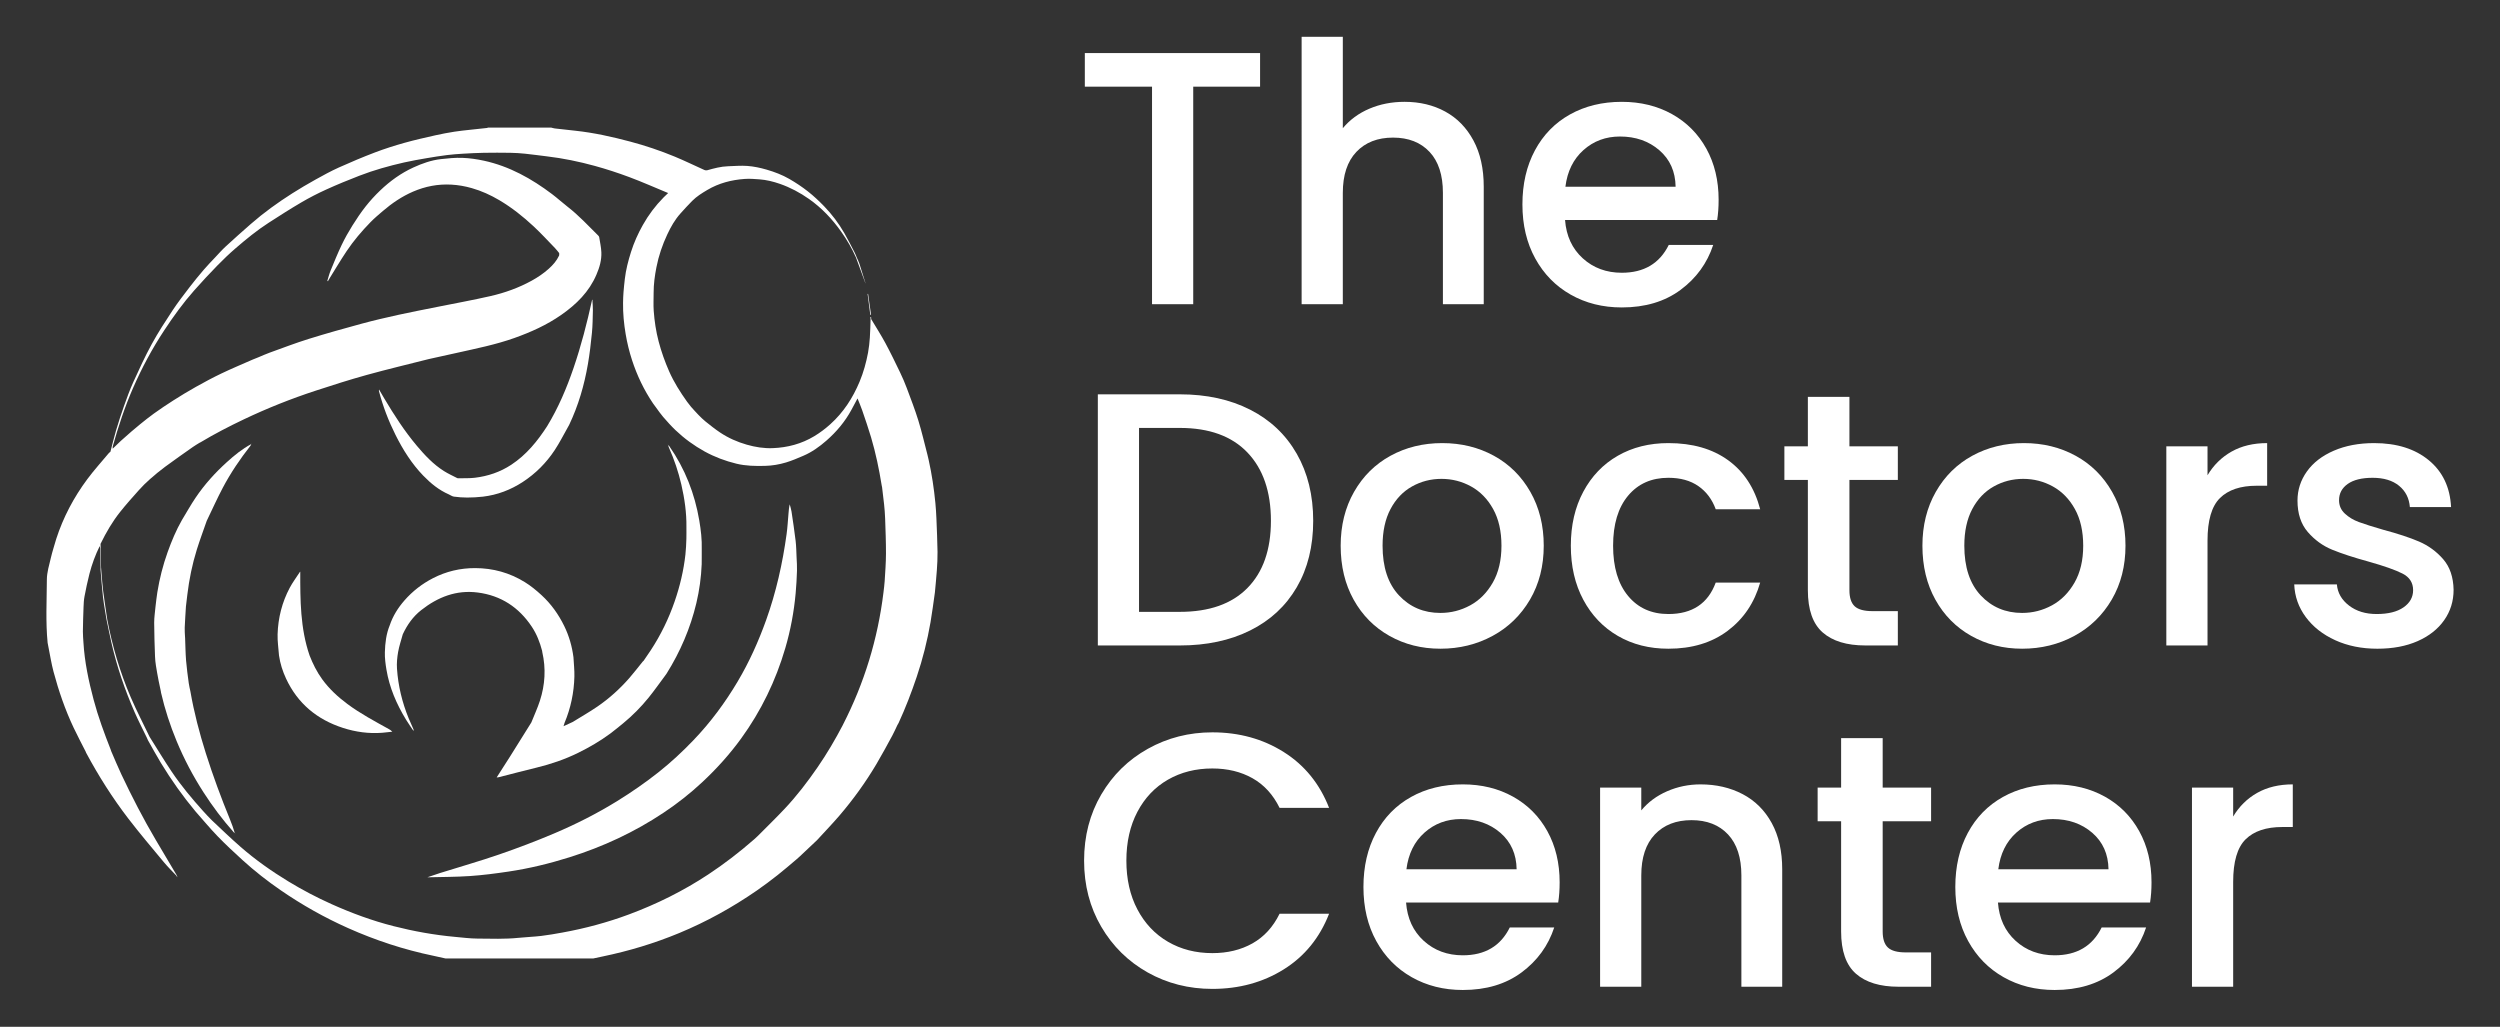
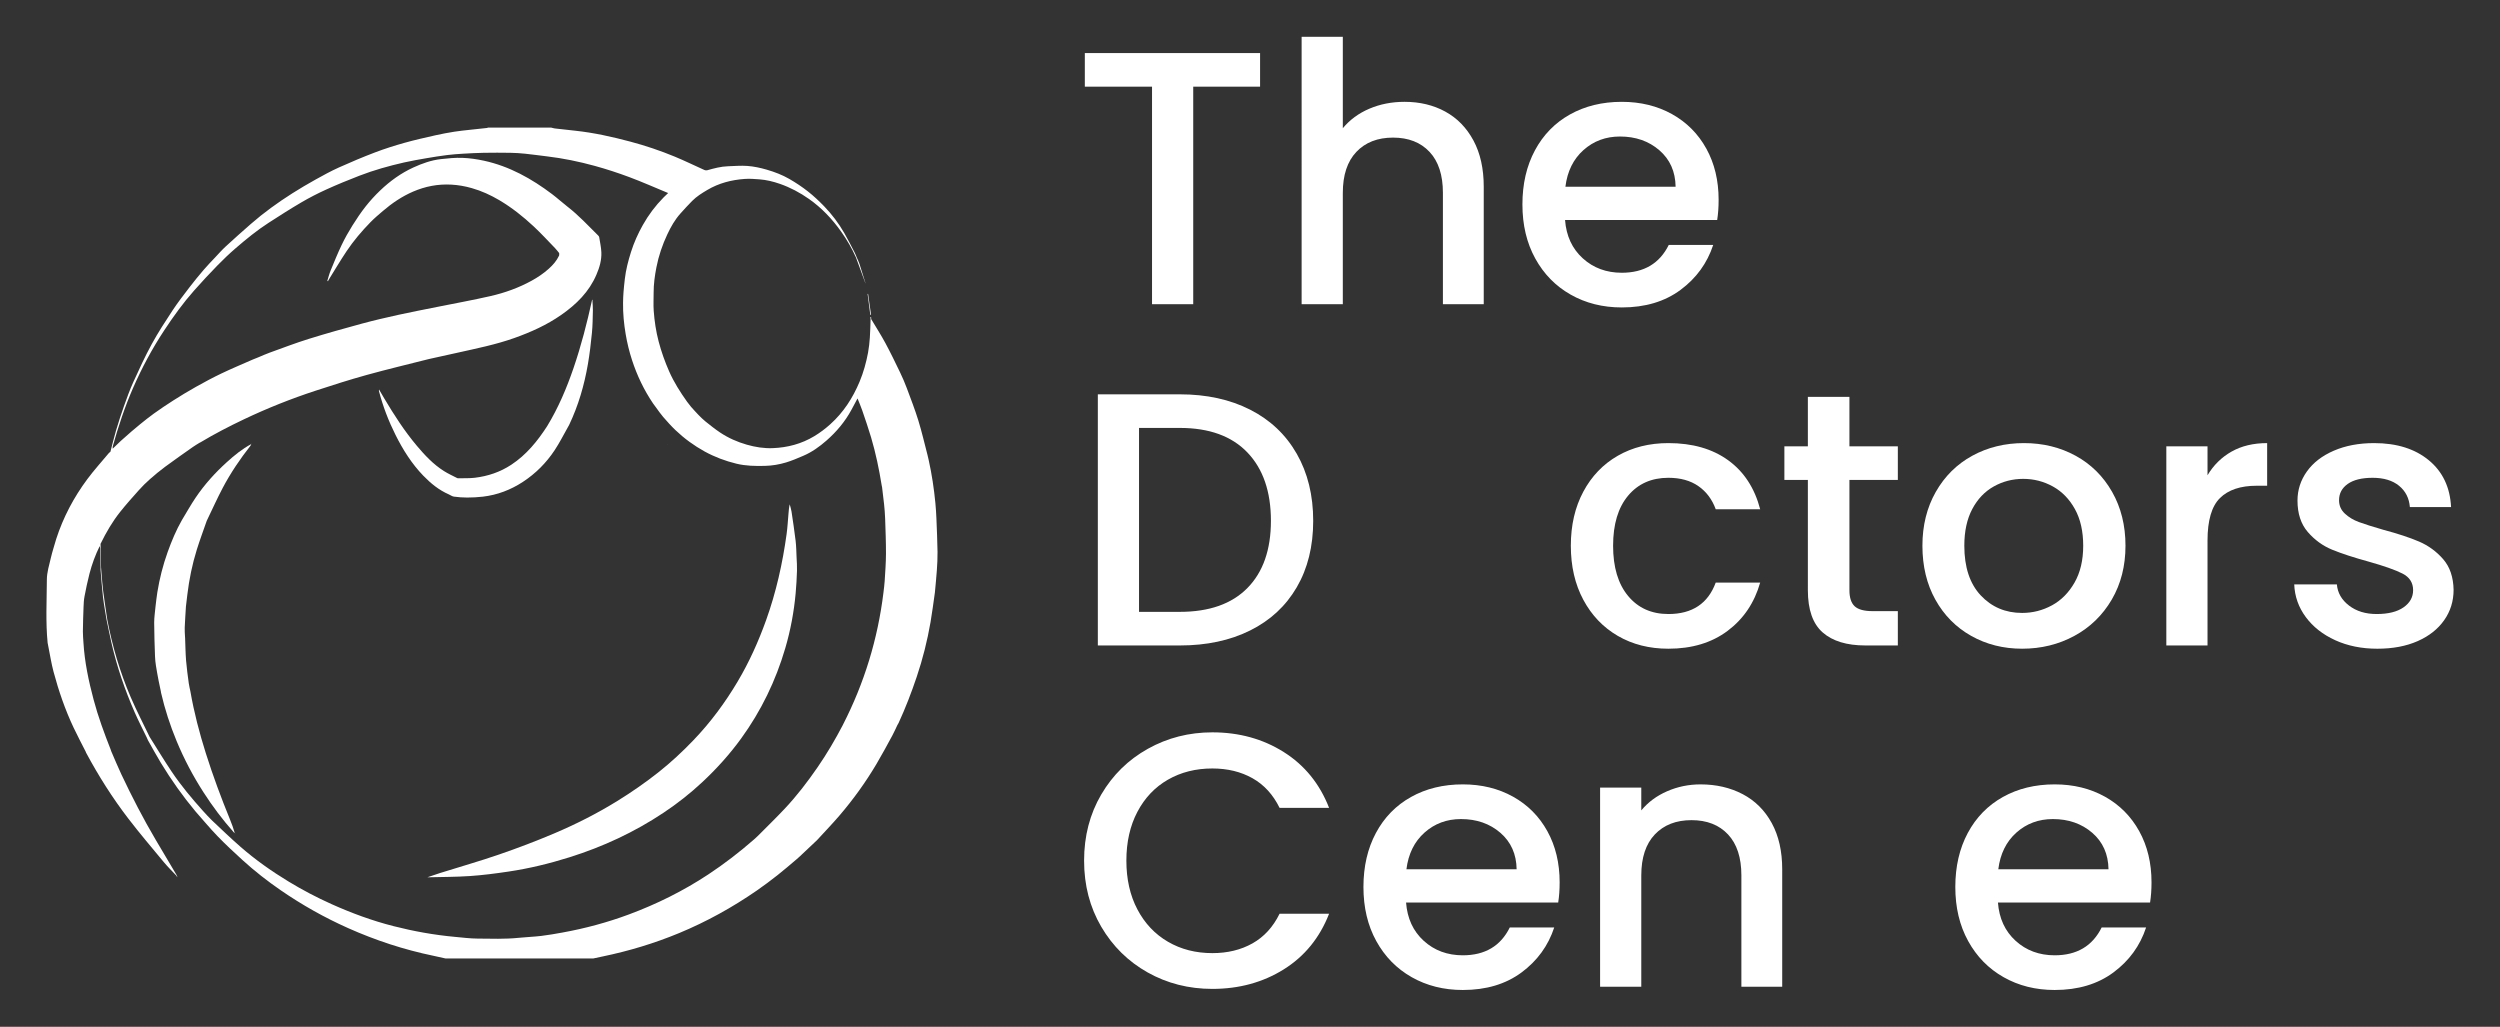
<svg xmlns="http://www.w3.org/2000/svg" id="a" viewBox="0 0 398.687 163.745">
  <rect x="0" y="0" width="398.687" height="163.745" fill="#333333" stroke="none" />
  <defs>
    <style>.b{fill:#fff;}</style>
  </defs>
  <path class="b" d="m149.334,82.675c-.034-.826-.086-1.652-.166-2.474-.223-2.285-.56-4.553-1.057-6.796-.068-.293-.129-.588-.205-.879-.477-1.823-.897-3.662-1.452-5.461-.539-1.745-1.2-3.453-1.84-5.165-.317-.848-.676-1.684-1.069-2.499-.759-1.575-1.518-3.153-2.347-4.691-.701-1.3-1.503-2.547-2.26-3.817-.007-.114-.015-.228-.022-.342-.035.003-.07.006-.105.009.008.117.015.234.023.351-.035.973-.045,1.948-.114,2.919-.057.805-.139,1.614-.288,2.407-.298,1.581-.721,3.127-1.344,4.62-1.083,2.595-2.564,4.898-4.67,6.793-.799.719-1.641,1.356-2.559,1.909-2.04,1.23-4.263,1.815-6.625,1.908-1.408.055-2.777-.163-4.136-.551-1.529-.437-2.957-1.072-4.271-1.949-.806-.538-1.565-1.148-2.323-1.754-.406-.325-.776-.698-1.141-1.071-.403-.412-.781-.85-1.169-1.276-.209-.268-.429-.527-.626-.804-1.091-1.532-2.097-3.111-2.858-4.843-.681-1.55-1.246-3.137-1.675-4.771-.42-1.598-.662-3.232-.783-4.877-.07-.953-.01-1.915-.014-2.872-.005-1.371.181-2.72.442-4.062.356-1.832.952-3.585,1.745-5.271.559-1.189,1.202-2.329,2.084-3.313.61-.68,1.226-1.357,1.869-2.005.709-.715,1.556-1.243,2.423-1.756,1.843-1.091,3.849-1.604,5.954-1.757.778-.057,1.569.006,2.351.065,1.124.085,2.218.353,3.279.724,1.662.581,3.201,1.401,4.644,2.417,2.022,1.424,3.686,3.189,5.112,5.195.925,1.301,1.716,2.677,2.368,4.134.517,1.407,1.033,2.815,1.55,4.222-.043-.079-.045-.182-.074-.276-.31-.999-.615-2-.941-2.994-.106-.325-.268-.632-.405-.947-.114-.269-.21-.548-.345-.807-.538-1.034-1.06-2.078-1.64-3.088-.896-1.561-1.977-2.996-3.226-4.288-.814-.841-1.676-1.65-2.595-2.372-.933-.732-1.932-1.395-2.96-1.987-1.13-.651-2.351-1.113-3.611-1.48-1.015-.295-2.045-.514-3.087-.591-1.013-.075-2.039.02-3.058.051-1.143.035-2.237.331-3.329.638-.137.038-.318.019-.449-.039-1.585-.71-3.145-1.478-4.75-2.141-2.301-.951-4.664-1.745-7.068-2.385-2.886-.769-5.803-1.418-8.781-1.739-1.086-.117-2.172-.234-3.257-.361-.2-.023-.395-.092-.593-.14h-10.11c-.012.019-.023.054-.037.055-.946.103-1.894.199-2.84.305-.816.092-1.635.169-2.445.299-1.001.161-2.001.342-2.99.566-1.667.378-3.339.75-4.983,1.213-1.576.444-3.143.94-4.673,1.522-1.945.74-3.867,1.549-5.765,2.404-1.277.575-2.51,1.252-3.734,1.933-1.252.697-2.489,1.426-3.699,2.194-2.313,1.47-4.535,3.069-6.601,4.874-1.352,1.182-2.694,2.376-4.015,3.593-.594.547-1.13,1.157-1.684,1.746-.608.646-1.229,1.282-1.806,1.956-.776.907-1.536,1.83-2.262,2.777-.934,1.22-1.879,2.437-2.725,3.718-1.161,1.759-2.314,3.532-3.323,5.379-1.073,1.964-2.009,4.007-2.936,6.046-.568,1.25-1.034,2.55-1.495,3.845-.458,1.287-.877,2.59-1.267,3.9-.331,1.113-.595,2.246-.889,3.371-.089.076-.192.142-.266.231-1.148,1.377-2.356,2.709-3.424,4.146-2.16,2.906-3.838,6.079-4.956,9.534-.289,1.005-.617,2.001-.855,3.017-.266,1.14-.63,2.298-.636,3.45-.018,3.365-.207,6.735.121,10.096.044.228.086.457.132.685.266,1.312.468,2.64.813,3.931.818,3.061,1.848,6.055,3.204,8.924.609,1.287,1.28,2.545,1.922,3.816.02.055.034.114.062.165,1.976,3.689,4.21,7.218,6.758,10.535,1.808,2.354,3.73,4.621,5.628,6.905.636.766,1.354,1.464,2.035,2.193.013.032.025.064.038.096.03.04.059.08.089.119-.011-.056-.021-.111-.032-.167-.013-.032-.025-.064-.038-.096-1.116-1.883-2.235-3.764-3.349-5.648-2.009-3.4-3.813-6.907-5.5-10.476-.577-1.221-1.087-2.474-1.627-3.713-.025-.08-.046-.161-.076-.238-1.029-2.611-2-5.242-2.722-7.957-.799-3.002-1.442-6.033-1.625-9.145-.031-.579-.093-1.158-.087-1.736.015-1.296.054-2.591.104-3.886.021-.563.045-1.133.151-1.683.234-1.222.483-2.445.797-3.649.396-1.52.933-2.994,1.633-4.405.022.123.061.246.065.37.029,1.005.051,2.009.075,3.014-.004.119-.019.238-.009.356.123,1.451.217,2.906.387,4.353.142,1.21.372,2.409.564,3.614.252,1.198.491,2.4.76,3.594.875,3.875,2.157,7.618,3.75,11.253.596,1.359,1.282,2.679,1.926,4.017.057.13.102.267.172.39.686,1.211,1.347,2.437,2.07,3.626,1.653,2.717,3.486,5.309,5.529,7.749,1.167,1.318,2.291,2.679,3.514,3.944,1.275,1.319,2.624,2.57,3.98,3.807,1.913,1.745,3.953,3.338,6.086,4.806,3.397,2.339,6.978,4.355,10.746,6.035,4.373,1.95,8.897,3.436,13.587,4.409.646.134,1.289.285,1.934.428h23.59c.494-.106.987-.214,1.482-.317,4.182-.868,8.25-2.094,12.2-3.731,4.378-1.815,8.496-4.097,12.389-6.787,1.13-.781,2.228-1.609,3.308-2.459,1.044-.821,2.047-1.695,3.062-2.552.306-.258.595-.537.887-.812.777-.73,1.552-1.463,2.327-2.195,1.204-1.315,2.445-2.599,3.604-3.952,2.194-2.562,4.161-5.295,5.883-8.197.883-1.488,1.699-3.017,2.527-4.536.296-.544.542-1.115.811-1.673.065-.112.14-.22.193-.337,1.106-2.401,2.052-4.864,2.895-7.369.959-2.849,1.689-5.756,2.201-8.715.272-1.571.466-3.155.695-4.733.105-1.174.23-2.347.31-3.523.067-.982.124-1.968.109-2.951-.028-1.78-.105-3.559-.178-5.337Zm-2.141-9.27c.212,1.218.423,2.436.635,3.654-.212-1.218-.423-2.436-.635-3.654h0ZM59.783,26.16c.69-.194,1.374-.41,2.071-.577-.697.166-1.381.383-2.071.577-.934.321-1.877.622-2.801.969-1.248.469-2.482.975-3.722,1.465-1.727.831-3.454,1.663-5.181,2.494,1.727-.831,3.454-1.663,5.181-2.494,1.24-.49,2.474-.996,3.722-1.465.924-.348,1.867-.648,2.801-.969Zm11.329-2.365c.39-.028.78-.055,1.169-.083-.39.028-.779.055-1.169.083-.437.069-.874.139-1.311.208.437-.068.874-.138,1.31-.208Zm31.112,4.159c.083.04.164.082.248.118-.084-.036-.165-.079-.248-.118-1.337-.492-2.668-.999-4.013-1.471,1.344.471,2.676.978,4.013,1.47Zm4.15-2.395c.614.228,1.239.432,1.841.69-.602-.258-1.227-.462-1.841-.69-.072-.039-.14-.089-.217-.116.077.026.145.077.217.116ZM17.325,73.504c-.026.136-.043.274-.064.411h0c.021-.137.038-.275.064-.411Zm117.114,42.062c-1.219,2.337-2.55,4.606-4.045,6.777-1.604,2.328-3.319,4.571-5.257,6.631-1.388,1.476-2.844,2.888-4.272,4.327-.183.184-.382.354-.573.53-2.33,2.04-4.775,3.928-7.36,5.633-3.964,2.614-8.19,4.712-12.639,6.366-3.446,1.281-6.982,2.231-10.597,2.886-1.122.203-2.247.405-3.378.539-1.195.142-2.403.178-3.6.303-2.186.227-4.377.14-6.565.123-1.198-.009-2.397-.164-3.593-.273-3.321-.302-6.591-.893-9.821-1.717-3.401-.868-6.679-2.077-9.878-3.513-2.365-1.062-4.658-2.268-6.869-3.612-2.692-1.637-5.269-3.454-7.645-5.529-1.561-1.363-3.055-2.803-4.563-4.225-.492-.464-.933-.983-1.398-1.477-1.789-1.99-3.506-4.042-4.998-6.264-1.226-1.824-2.359-3.71-3.533-5.568-1.011-2.11-2.095-4.19-3.017-6.338-1.708-3.978-2.924-8.115-3.733-12.37-.22-1.512-.459-3.022-.653-4.537-.125-.975-.185-1.958-.272-2.938-.025-.283-.044-.566-.066-.849-.026-1.242-.053-2.484-.08-3.725.009-.024.019-.049.028-.073.871-1.78,1.865-3.489,3.1-5.039.956-1.2,1.979-2.348,3.004-3.491.543-.607,1.127-1.183,1.738-1.721.776-.684,1.572-1.35,2.404-1.965,1.461-1.08,2.953-2.118,4.437-3.165.345-.244.714-.454,1.072-.68.053-.025.109-.045.159-.075,2.247-1.349,4.572-2.55,6.939-3.675,3.715-1.766,7.528-3.284,11.435-4.563,2.692-.881,5.392-1.745,8.121-2.501,3.287-.91,6.607-1.697,9.913-2.537,1.508-.333,3.018-.661,4.525-1,3.055-.686,6.13-1.296,9.092-2.348,2.647-.94,5.192-2.082,7.503-3.694,2.402-1.675,4.444-3.673,5.616-6.427.492-1.137.835-2.319.782-3.562-.035-.812-.218-1.618-.347-2.425-.015-.093-.097-.186-.169-.258-1.582-1.559-3.088-3.197-4.853-4.563-.843-.652-1.631-1.378-2.481-2.02-3.277-2.476-6.813-4.45-10.866-5.334-1.13-.246-2.294-.413-3.448-.456-1.139-.042-2.289.074-3.426.201-1.535.171-2.981.69-4.38,1.329-1.981.905-3.725,2.167-5.292,3.663-.827.789-1.608,1.64-2.315,2.537-.768.973-1.465,2.009-2.122,3.062-.622.996-1.203,2.024-1.709,3.082-.642,1.343-1.203,2.726-1.77,4.103-.216.525-.35,1.083-.521,1.627.035.027.071.054.106.082.021-.056.033-.118.064-.168.962-1.547,1.886-3.12,2.899-4.633,1.114-1.663,2.411-3.191,3.809-4.623.62-.635,1.304-1.21,1.979-1.788,1.461-1.251,3.037-2.323,4.814-3.089,1.946-.839,3.959-1.229,6.081-1.117,1.119.059,2.198.251,3.274.557,1.558.443,3.017,1.108,4.398,1.925,1.992,1.179,3.803,2.617,5.491,4.194,1.174,1.097,2.263,2.284,3.382,3.439.242.25.45.533.673.801-.005.14.033.3-.021.417-.388.827-.974,1.49-1.655,2.1-.827.742-1.737,1.352-2.7,1.883-2.073,1.142-4.293,1.938-6.589,2.463-2.828.647-5.686,1.16-8.531,1.734-2.054.414-4.113.806-6.16,1.257-1.951.431-3.901.881-5.829,1.404-2.839.77-5.674,1.565-8.483,2.44-2.095.653-4.147,1.443-6.213,2.187-.606.218-1.193.489-1.788.735-.301.12-.605.23-.901.361-1.662.731-3.339,1.432-4.978,2.213-1.385.661-2.74,1.391-4.081,2.141-1.223.684-2.421,1.416-3.605,2.166-1.048.664-2.076,1.363-3.087,2.083-.761.542-1.484,1.137-2.215,1.72-.465.371-.919.756-1.369,1.146-.573.496-1.137,1.003-1.705,1.505-.43.413-.86.827-1.29,1.24.002-.127-.023-.263.01-.381.885-3.171,1.919-6.289,3.24-9.309,1.403-3.209,3.051-6.282,4.982-9.206,1.454-2.202,2.994-4.34,4.743-6.317,1.205-1.363,2.446-2.695,3.715-3.998.932-.957,1.902-1.883,2.914-2.755,1.678-1.445,3.39-2.853,5.256-4.054,1.726-1.111,3.453-2.222,5.224-3.258,1.289-.754,2.625-1.441,3.986-2.059,1.726-.784,3.484-1.503,5.251-2.188,2.324-.901,4.724-1.569,7.153-2.122,1.182-.269,2.38-.473,3.575-.68,1.083-.187,2.17-.359,3.26-.497.853-.107,1.712-.169,2.571-.22,1.1-.065,2.202-.123,3.304-.142,1.414-.024,2.829-.022,4.243,0,.779.012,1.56.063,2.336.143,1.155.119,2.305.284,3.458.42,2.599.307,5.157.837,7.674,1.529,1.857.511,3.696,1.114,5.5,1.788,2.053.767,4.059,1.659,6.185,2.537-.301.287-.516.483-.719.689-1.303,1.318-2.406,2.787-3.315,4.401-.775,1.375-1.417,2.809-1.893,4.314-.442,1.402-.812,2.822-.982,4.286-.081.701-.157,1.402-.211,2.105-.044.567-.065,1.137-.073,1.706-.024,1.679.136,3.342.416,4.999.238,1.405.572,2.781,1.012,4.134.802,2.461,1.906,4.775,3.357,6.921.158.233.333.454.5.681.367.49.706,1.004,1.107,1.465.633.726,1.275,1.449,1.971,2.113,1.4,1.335,2.952,2.468,4.652,3.404,1.602.881,3.295,1.512,5.064,1.943,1.494.364,3.019.385,4.549.349,1.15-.027,2.275-.218,3.364-.546.939-.283,1.848-.675,2.752-1.062,1.371-.587,2.57-1.444,3.689-2.424,1.616-1.415,2.975-3.034,3.998-4.928.312-.578.62-1.158.96-1.794.263.662.531,1.267.744,1.89.49,1.435.988,2.869,1.42,4.322.743,2.504,1.272,5.059,1.687,7.637.017.106.044.21.066.315.305,0,.61,0,.915,0-.023-.214-.046-.428-.07-.643.023.214.047.429.07.643-.305,0-.61,0-.915,0,.107.897.227,1.793.317,2.691.076.751.143,1.505.168,2.26.063,1.888.142,3.777.135,5.665-.005,1.454-.121,2.908-.208,4.362-.036.602-.126,1.201-.191,1.801-.904,7.409-3.053,14.437-6.456,21.08ZM57.838,35.254h0s.021.017.021.018c.112-.083.232-.158.335-.251-.103.093-.223.168-.335.251-.028.045-.056.09-.083.134.028-.045.056-.089.083-.135,0,0-.021-.018-.021-.018Zm5.107-4.211c.538-.268,1.07-.55,1.605-.823-.535.273-1.067.555-1.605.823-.31.229-.628.45-.941.676.313-.226.631-.447.941-.676Zm18.125.638c.014.019.023.045.041.057-.018-.012-.028-.038-.041-.057-.611-.321-1.214-.661-1.821-.989.608.328,1.211.668,1.821.989Zm9.258,8.526h0c-.048.215-.096.431-.144.646.048-.215.096-.431.144-.646Z" />
  <path class="b" d="m138.908,50.195c-.157-1.11-.313-2.221-.47-3.331-.026.004-.053.007-.079.011.143,1.11.287,2.22.43,3.33l.119-.009Z" />
  <path class="b" d="m28.287,139.901h0s0,0,0,0c0,0,0,0,0,0,0,0,.002-.009.002-.009l-.006.003s-.005-.006-.007-.01c0,.004.002.008.002.012,0,0,.01.004.009.004Z" />
  <path class="b" d="m126.884,86.269c-.186-1.57-.423-3.134-.658-4.698-.058-.386-.188-.762-.286-1.143-.12.501-.152.988-.195,1.474-.095,1.091-.153,2.187-.302,3.27-.645,4.68-1.67,9.272-3.268,13.728-1.217,3.394-2.687,6.668-4.528,9.772-2.006,3.384-4.334,6.529-7.057,9.37-1.759,1.835-3.615,3.564-5.614,5.142-2.088,1.648-4.268,3.156-6.529,4.554-3.231,1.998-6.613,3.708-10.101,5.187-2.868,1.216-5.788,2.324-8.734,3.339-3.117,1.074-6.293,1.979-9.441,2.964-.665.208-1.321.443-1.981.665-.02.004-.04.009-.06.013.02,0,.04.001.06.002,2.259-.06,4.524-.048,6.777-.202,2.04-.139,4.076-.407,6.1-.707,3.315-.492,6.566-1.283,9.764-2.288,5.325-1.674,10.34-4.004,14.989-7.101,2.185-1.456,4.249-3.075,6.167-4.867,2.277-2.128,4.36-4.429,6.197-6.959,3.197-4.404,5.528-9.222,7.054-14.436.838-2.861,1.38-5.781,1.649-8.749.108-1.189.173-2.382.212-3.575.024-.71-.032-1.424-.065-2.136-.04-.874-.049-1.753-.151-2.621Z" />
  <path class="b" d="m67.514,75.868c1.185,1.226,2.485,2.287,4.062,2.975.27.118.527.318.807.355.7.091,1.41.151,2.116.148.837-.004,1.679-.044,2.511-.142,2.307-.272,4.424-1.079,6.368-2.35,2.043-1.336,3.736-3.035,5.076-5.06.797-1.205,1.447-2.507,2.163-3.766.047-.082.098-.162.139-.248,1.476-3.093,2.424-6.353,3.002-9.719.284-1.654.48-3.326.643-4.997.115-1.177.121-2.365.151-3.549.012-.484-.042-.969-.065-1.453-.004-.092,0-.185,0-.277-.059.03-.069.061-.076.092-.8,3.652-1.734,7.268-2.944,10.809-1.102,3.226-2.43,6.35-4.206,9.271-1.544,2.389-3.31,4.568-5.719,6.156-1.772,1.168-3.727,1.825-5.816,2.077-.833.101-1.684.061-2.527.083-.093.002-.201.013-.279-.027-.717-.369-1.456-.704-2.135-1.134-1.689-1.068-3.04-2.515-4.316-4.031-1.967-2.338-3.616-4.898-5.174-7.518-.285-.48-.563-.964-.844-1.446-.04.118-.027.211-.004.301.628,2.403,1.515,4.711,2.624,6.929,1.186,2.371,2.588,4.603,4.444,6.524Z" />
-   <path class="b" d="m55.399,112.266c-1.518-1.128-2.892-2.399-4.011-3.934-.855-1.173-1.493-2.461-2.02-3.808-1.487-4.33-1.491-8.825-1.482-13.355-.074.028-.092.087-.124.136-.522.81-1.106,1.587-1.557,2.435-1.227,2.311-1.856,4.802-1.935,7.409-.034,1.123.143,2.252.224,3.378.186,1.294.578,2.524,1.131,3.708,1.854,3.968,4.944,6.515,9.068,7.847,2.04.659,4.14.943,6.288.774.527-.042,1.051-.11,1.577-.166-.172-.196-.35-.31-.534-.412-2.258-1.255-4.543-2.464-6.625-4.01Z" />
+   <path class="b" d="m55.399,112.266Z" />
  <path class="b" d="m31.187,79.378c-.775,1.153-1.454,2.371-2.176,3.56-.929,1.626-1.645,3.348-2.276,5.105-.75,2.088-1.291,4.233-1.645,6.424-.12.744-.194,1.495-.288,2.243-.076.865-.215,1.73-.214,2.594.003,1.791.075,3.583.134,5.374.016.491.07.984.145,1.469.125.806.274,1.609.427,2.41.108.57.239,1.136.359,1.703.01.07.016.141.031.21.607,2.646,1.448,5.217,2.487,7.725,1.178,2.843,2.611,5.555,4.272,8.141,1.442,2.245,3.045,4.376,4.818,6.374.053.06.122.107.183.159-.215-.756-.472-1.469-.76-2.171-1.424-3.475-2.728-6.994-3.86-10.575-1.023-3.236-1.879-6.514-2.46-9.861-.089-.44-.203-.876-.262-1.32-.158-1.194-.33-2.388-.426-3.588-.096-1.192-.106-2.391-.155-3.587-.003-.071-.011-.141-.014-.212-.019-.485-.069-.972-.049-1.456.047-1.13.128-2.259.195-3.388.075-.631.149-1.262.225-1.893.293-2.427.779-4.817,1.505-7.15.481-1.543,1.048-3.058,1.577-4.585.05-.106.098-.214.149-.319.802-1.659,1.558-3.343,2.418-4.972,1.259-2.383,2.768-4.61,4.434-6.73.049-.062.062-.153.088-.233-1.421.763-2.664,1.775-3.85,2.849-1.887,1.708-3.59,3.59-5.012,5.704Z" />
  <path class="b" d="m40.056,70.809c-.002.005-.004.01-.006.016.003-.002.007-.004.01-.006.004-.003.009-.006.013-.008-.006,0-.011,0-.017-.001h0Z" />
-   <path class="b" d="m76.193,94.492c3.704.48,6.556,2.357,8.616,5.456.786,1.182,1.291,2.487,1.648,3.854.007.059.008.119.021.176.606,2.632.449,5.237-.382,7.789-.381,1.172-.902,2.298-1.36,3.444-1.138,1.822-2.271,3.647-3.415,5.465-.683,1.087-1.384,2.162-2.076,3.243h0c-.008.028-.016.055-.024.082.028-.009.056-.017.084-.026.071-.008.143-.008.212-.025,2.008-.51,4.011-1.038,6.024-1.528,2.302-.56,4.532-1.316,6.658-2.363,1.794-.883,3.518-1.886,5.127-3.075.698-.516,1.361-1.082,2.039-1.625,1.496-1.23,2.857-2.6,4.073-4.103.915-1.131,1.751-2.326,2.622-3.493.083-.116.173-.227.249-.348,2.183-3.491,3.789-7.226,4.744-11.236.486-2.043.766-4.114.851-6.211.032-.788-.015-1.58.008-2.369.046-1.545-.135-3.069-.391-4.586-.724-4.292-2.276-8.253-4.766-11.835-.054-.077-.115-.15-.173-.225-.006.168.041.3.098.428.85,1.909,1.516,3.882,1.984,5.917.51,2.221.835,4.467.805,6.755-.008.624.018,1.249-.006,1.872-.031.83-.06,1.662-.151,2.487-.285,2.564-.876,5.059-1.719,7.499-.95,2.75-2.211,5.344-3.804,7.776-.37.566-.76,1.12-1.14,1.679-.052.048-.11.091-.154.145-.713.878-1.397,1.782-2.142,2.631-1.507,1.719-3.198,3.249-5.084,4.54-1.276.873-2.624,1.64-3.94,2.455-.466.216-.932.431-1.461.676.071-.229.118-.383.166-.536.987-2.36,1.503-4.826,1.568-7.375.026-1.029-.095-2.061-.149-3.092-.225-1.737-.701-3.402-1.47-4.975-.908-1.855-2.081-3.511-3.615-4.92-.842-.773-1.717-1.495-2.684-2.09-2.418-1.488-5.047-2.22-7.903-2.228-2.392-.006-4.634.526-6.74,1.613-1.728.891-3.251,2.071-4.537,3.541-1.029,1.177-1.848,2.479-2.349,3.968-.567,1.376-.735,2.835-.776,4.296-.025.919.098,1.853.249,2.764.476,2.873,1.609,5.5,3.116,7.974.376.617.799,1.207,1.2,1.809.04-.126.016-.214-.021-.298-.248-.568-.511-1.129-.746-1.702-1.039-2.542-1.68-5.186-1.865-7.923-.059-.88.026-1.787.179-2.659.168-.956.489-1.884.744-2.824.698-1.499,1.628-2.826,2.936-3.854,2.647-2.081,5.599-3.255,9.02-2.811Zm28.037,10.247c.545-.811,1.057-1.641,1.535-2.49-.478.849-.99,1.679-1.535,2.49-.082.099-.171.192-.244.298.072-.105.162-.199.244-.298Zm-38.639-7.291c-.273.37-.554.735-.83,1.104.276-.369.557-.734.83-1.104.856-.661,1.666-1.397,2.577-1.97-.911.574-1.721,1.309-2.577,1.97Z" />
  <path class="b" d="m40.135,70.772c-.021.013-.041.026-.061.039.026.002.052.004.078.006-.006-.015-.011-.03-.017-.045Z" />
  <path class="b" d="m106.515,70.849c-.007-.004-.016-.014-.02-.012-.009.004-.016.014-.023.021.014.005.028.009.042.014,0-.008,0-.016.001-.023Z" />
  <path class="b" d="m37.506,132.932c-.004.008-.008.016-.013.024.016,0,.032,0,.048.001-.004-.009-.005-.019-.012-.025-.004-.004-.015,0-.023,0Z" />
  <path class="b" d="m200.951,8.46v5.359h-10.661v34.691h-6.57V13.82h-10.717v-5.359h27.949Z" />
  <path class="b" d="m230.483,17.796c1.902,1.037,3.4,2.575,4.496,4.61,1.094,2.037,1.641,4.495,1.641,7.376v18.729h-6.511v-17.749c0-2.843-.711-5.023-2.132-6.54-1.423-1.517-3.362-2.277-5.821-2.277s-4.408.76-5.848,2.277c-1.441,1.518-2.162,3.698-2.162,6.54v17.749h-6.569V5.867h6.569v14.579c1.115-1.344,2.526-2.382,4.236-3.112,1.709-.729,3.581-1.095,5.618-1.095,2.42,0,4.582.519,6.483,1.556Z" />
  <path class="b" d="m273.846,35.083h-24.261c.192,2.536,1.133,4.572,2.823,6.109s3.766,2.305,6.225,2.305c3.533,0,6.031-1.479,7.491-4.437h7.088c-.96,2.92-2.7,5.311-5.215,7.174-2.517,1.863-5.638,2.795-9.364,2.795-3.036,0-5.754-.682-8.155-2.046-2.401-1.363-4.283-3.284-5.646-5.763-1.365-2.478-2.046-5.349-2.046-8.615s.663-6.137,1.988-8.615c1.326-2.478,3.187-4.389,5.59-5.734,2.4-1.344,5.157-2.017,8.269-2.017,2.995,0,5.665.654,8.01,1.959,2.342,1.307,4.168,3.14,5.474,5.503,1.305,2.363,1.959,5.081,1.959,8.154,0,1.191-.077,2.267-.23,3.226Zm-6.628-5.302c-.038-2.42-.902-4.36-2.593-5.82-1.69-1.46-3.785-2.19-6.281-2.19-2.267,0-4.207.721-5.82,2.161s-2.575,3.391-2.881,5.849h17.575Z" />
  <path class="b" d="m199.366,65.333c3.208,1.634,5.685,3.977,7.433,7.031,1.748,3.054,2.623,6.618,2.623,10.69s-.875,7.607-2.623,10.603c-1.748,2.997-4.225,5.292-7.433,6.886-3.208,1.594-6.944,2.392-11.208,2.392h-13.081v-40.05h13.081c4.264,0,8,.817,11.208,2.449Zm-.433,28.439c2.498-2.536,3.747-6.108,3.747-10.718,0-4.648-1.249-8.279-3.747-10.892-2.496-2.612-6.089-3.918-10.775-3.918h-6.512v29.331h6.512c4.686,0,8.279-1.268,10.775-3.803Z" />
-   <path class="b" d="m221.581,101.407c-2.42-1.363-4.321-3.284-5.704-5.763-1.383-2.478-2.074-5.349-2.074-8.615,0-3.227.71-6.089,2.132-8.586,1.421-2.497,3.361-4.418,5.82-5.763,2.459-1.344,5.205-2.017,8.241-2.017s5.781.673,8.24,2.017c2.459,1.345,4.399,3.266,5.82,5.763s2.132,5.359,2.132,8.586-.73,6.089-2.188,8.587c-1.462,2.497-3.45,4.428-5.965,5.791-2.517,1.364-5.293,2.046-8.327,2.046-2.997,0-5.704-.682-8.126-2.046Zm12.881-4.869c1.477-.807,2.679-2.017,3.602-3.631.921-1.613,1.382-3.573,1.382-5.878s-.442-4.254-1.326-5.849c-.883-1.594-2.056-2.795-3.514-3.602-1.462-.807-3.036-1.211-4.726-1.211s-3.256.403-4.697,1.211c-1.44.807-2.584,2.008-3.428,3.602-.846,1.594-1.268,3.544-1.268,5.849,0,3.42.874,6.061,2.621,7.924s3.949,2.794,6.598,2.794c1.69,0,3.275-.403,4.755-1.21Z" />
  <path class="b" d="m252.496,78.415c1.326-2.478,3.159-4.389,5.502-5.734,2.343-1.344,5.034-2.017,8.068-2.017,3.841,0,7.02.913,9.537,2.737,2.517,1.826,4.216,4.429,5.101,7.809h-7.089c-.575-1.575-1.498-2.804-2.765-3.688-1.268-.883-2.862-1.326-4.783-1.326-2.689,0-4.832.951-6.425,2.853-1.594,1.902-2.392,4.562-2.392,7.981s.797,6.089,2.392,8.01c1.593,1.922,3.736,2.882,6.425,2.882,3.803,0,6.32-1.671,7.549-5.014h7.089c-.922,3.227-2.651,5.792-5.187,7.693s-5.685,2.853-9.451,2.853c-3.034,0-5.724-.682-8.068-2.046-2.343-1.363-4.177-3.284-5.502-5.763-1.326-2.478-1.988-5.349-1.988-8.615s.663-6.137,1.988-8.615Z" />
  <path class="b" d="m294.937,76.542v17.576c0,1.191.278,2.045.835,2.564.557.518,1.507.778,2.853.778h4.033v5.474h-5.185c-2.959,0-5.226-.692-6.8-2.074-1.576-1.383-2.364-3.631-2.364-6.742v-17.576h-3.745v-5.359h3.745v-7.895h6.628v7.895h7.721v5.359h-7.721Z" />
  <path class="b" d="m314.355,101.407c-2.42-1.363-4.321-3.284-5.704-5.763-1.383-2.478-2.074-5.349-2.074-8.615,0-3.227.71-6.089,2.132-8.586,1.421-2.497,3.361-4.418,5.82-5.763,2.459-1.344,5.205-2.017,8.241-2.017s5.781.673,8.24,2.017c2.459,1.345,4.399,3.266,5.82,5.763s2.132,5.359,2.132,8.586-.73,6.089-2.188,8.587c-1.462,2.497-3.45,4.428-5.965,5.791-2.517,1.364-5.293,2.046-8.327,2.046-2.997,0-5.704-.682-8.126-2.046Zm12.881-4.869c1.477-.807,2.679-2.017,3.602-3.631.921-1.613,1.382-3.573,1.382-5.878s-.442-4.254-1.326-5.849c-.883-1.594-2.056-2.795-3.514-3.602-1.462-.807-3.036-1.211-4.726-1.211s-3.256.403-4.697,1.211c-1.44.807-2.584,2.008-3.428,3.602-.846,1.594-1.268,3.544-1.268,5.849,0,3.42.874,6.061,2.621,7.924s3.949,2.794,6.598,2.794c1.69,0,3.275-.403,4.755-1.21Z" />
  <path class="b" d="m355.876,72.018c1.593-.902,3.486-1.355,5.676-1.355v6.8h-1.671c-2.575,0-4.524.654-5.85,1.959-1.326,1.307-1.988,3.573-1.988,6.8v16.711h-6.569v-31.752h6.569v4.61c.96-1.613,2.239-2.872,3.833-3.774Z" />
  <path class="b" d="m372.413,102.099c-1.979-.902-3.544-2.132-4.696-3.688-1.154-1.555-1.768-3.294-1.845-5.215h6.8c.116,1.345.758,2.469,1.931,3.371,1.171.904,2.64,1.355,4.408,1.355,1.845,0,3.275-.355,4.293-1.066,1.018-.71,1.527-1.623,1.527-2.737,0-1.19-.567-2.075-1.699-2.651-1.135-.576-2.931-1.21-5.388-1.902-2.382-.653-4.322-1.287-5.82-1.902-1.499-.614-2.795-1.556-3.891-2.824-1.094-1.268-1.641-2.939-1.641-5.013,0-1.69.499-3.236,1.498-4.639.999-1.402,2.429-2.507,4.293-3.313,1.863-.807,4.006-1.211,6.426-1.211,3.611,0,6.52.913,8.73,2.737,2.209,1.826,3.389,4.313,3.544,7.463h-6.57c-.114-1.421-.691-2.554-1.729-3.4-1.036-.844-2.44-1.268-4.207-1.268-1.729,0-3.053.327-3.975.98s-1.383,1.518-1.383,2.593c0,.846.306,1.556.922,2.132.614.577,1.363,1.029,2.248,1.355.883.327,2.188.74,3.917,1.239,2.306.615,4.197,1.239,5.676,1.873s2.757,1.566,3.833,2.795c1.075,1.23,1.632,2.862,1.671,4.898,0,1.806-.5,3.42-1.499,4.84-.999,1.422-2.41,2.536-4.235,3.342-1.826.807-3.967,1.211-6.425,1.211-2.498,0-4.737-.453-6.714-1.355Z" />
  <path class="b" d="m175.624,126.702c1.824-3.112,4.302-5.542,7.433-7.29,3.131-1.748,6.561-2.622,10.287-2.622,4.264,0,8.057,1.047,11.38,3.141s5.734,5.062,7.233,8.903h-7.896c-1.036-2.113-2.478-3.688-4.321-4.726-1.845-1.037-3.977-1.556-6.397-1.556-2.651,0-5.013.596-7.089,1.787-2.074,1.191-3.697,2.901-4.869,5.129-1.172,2.228-1.757,4.822-1.757,7.779s.585,5.552,1.757,7.779c1.172,2.228,2.795,3.948,4.869,5.158,2.076,1.21,4.438,1.815,7.089,1.815,2.42,0,4.552-.518,6.397-1.555,1.843-1.037,3.284-2.612,4.321-4.726h7.896c-1.499,3.842-3.91,6.8-7.233,8.874-3.323,2.074-7.116,3.112-11.38,3.112-3.766,0-7.203-.873-10.316-2.621-3.112-1.748-5.581-4.178-7.405-7.29s-2.737-6.627-2.737-10.545.913-7.434,2.737-10.545Z" />
  <path class="b" d="m248.493,143.932h-24.261c.192,2.536,1.133,4.572,2.823,6.109s3.766,2.305,6.225,2.305c3.533,0,6.031-1.479,7.491-4.437h7.088c-.96,2.92-2.7,5.311-5.215,7.174-2.517,1.863-5.638,2.795-9.364,2.795-3.036,0-5.754-.682-8.155-2.046-2.401-1.363-4.283-3.284-5.646-5.763-1.365-2.478-2.046-5.349-2.046-8.615s.663-6.137,1.988-8.615c1.326-2.478,3.187-4.389,5.59-5.734,2.4-1.344,5.157-2.017,8.269-2.017,2.995,0,5.665.654,8.01,1.959,2.342,1.307,4.168,3.14,5.474,5.503,1.305,2.363,1.959,5.081,1.959,8.154,0,1.191-.077,2.267-.23,3.226Zm-6.628-5.302c-.038-2.42-.902-4.36-2.593-5.82-1.69-1.46-3.785-2.19-6.281-2.19-2.267,0-4.207.721-5.82,2.161s-2.575,3.391-2.881,5.849h17.575Z" />
  <path class="b" d="m277.909,126.645c1.977,1.037,3.523,2.575,4.638,4.61,1.115,2.037,1.671,4.495,1.671,7.376v18.729h-6.511v-17.749c0-2.843-.711-5.023-2.132-6.54-1.423-1.517-3.362-2.277-5.821-2.277s-4.408.76-5.848,2.277c-1.441,1.518-2.162,3.698-2.162,6.54v17.749h-6.569v-31.752h6.569v3.631c1.075-1.306,2.45-2.324,4.121-3.054,1.671-.729,3.448-1.095,5.331-1.095,2.496,0,4.735.519,6.714,1.556Z" />
-   <path class="b" d="m300.24,130.967v17.576c0,1.191.278,2.045.835,2.564.557.518,1.507.778,2.853.778h4.033v5.474h-5.185c-2.959,0-5.226-.692-6.8-2.074-1.576-1.383-2.364-3.631-2.364-6.742v-17.576h-3.745v-5.359h3.745v-7.895h6.628v7.895h7.721v5.359h-7.721Z" />
  <path class="b" d="m342.882,143.932h-24.261c.192,2.536,1.133,4.572,2.823,6.109s3.766,2.305,6.225,2.305c3.533,0,6.031-1.479,7.491-4.437h7.088c-.96,2.92-2.7,5.311-5.215,7.174-2.517,1.863-5.638,2.795-9.364,2.795-3.036,0-5.754-.682-8.155-2.046-2.401-1.363-4.283-3.284-5.646-5.763-1.365-2.478-2.046-5.349-2.046-8.615s.663-6.137,1.988-8.615c1.326-2.478,3.187-4.389,5.59-5.734,2.4-1.344,5.157-2.017,8.269-2.017,2.995,0,5.665.654,8.01,1.959,2.342,1.307,4.168,3.14,5.474,5.503,1.305,2.363,1.959,5.081,1.959,8.154,0,1.191-.077,2.267-.23,3.226Zm-6.628-5.302c-.038-2.42-.902-4.36-2.593-5.82-1.69-1.46-3.785-2.19-6.281-2.19-2.267,0-4.207.721-5.82,2.161s-2.575,3.391-2.881,5.849h17.575Z" />
-   <path class="b" d="m359.966,126.443c1.593-.902,3.486-1.355,5.676-1.355v6.8h-1.671c-2.575,0-4.524.654-5.85,1.959-1.326,1.307-1.988,3.573-1.988,6.8v16.711h-6.569v-31.752h6.569v4.61c.96-1.613,2.239-2.872,3.833-3.774Z" />
</svg>